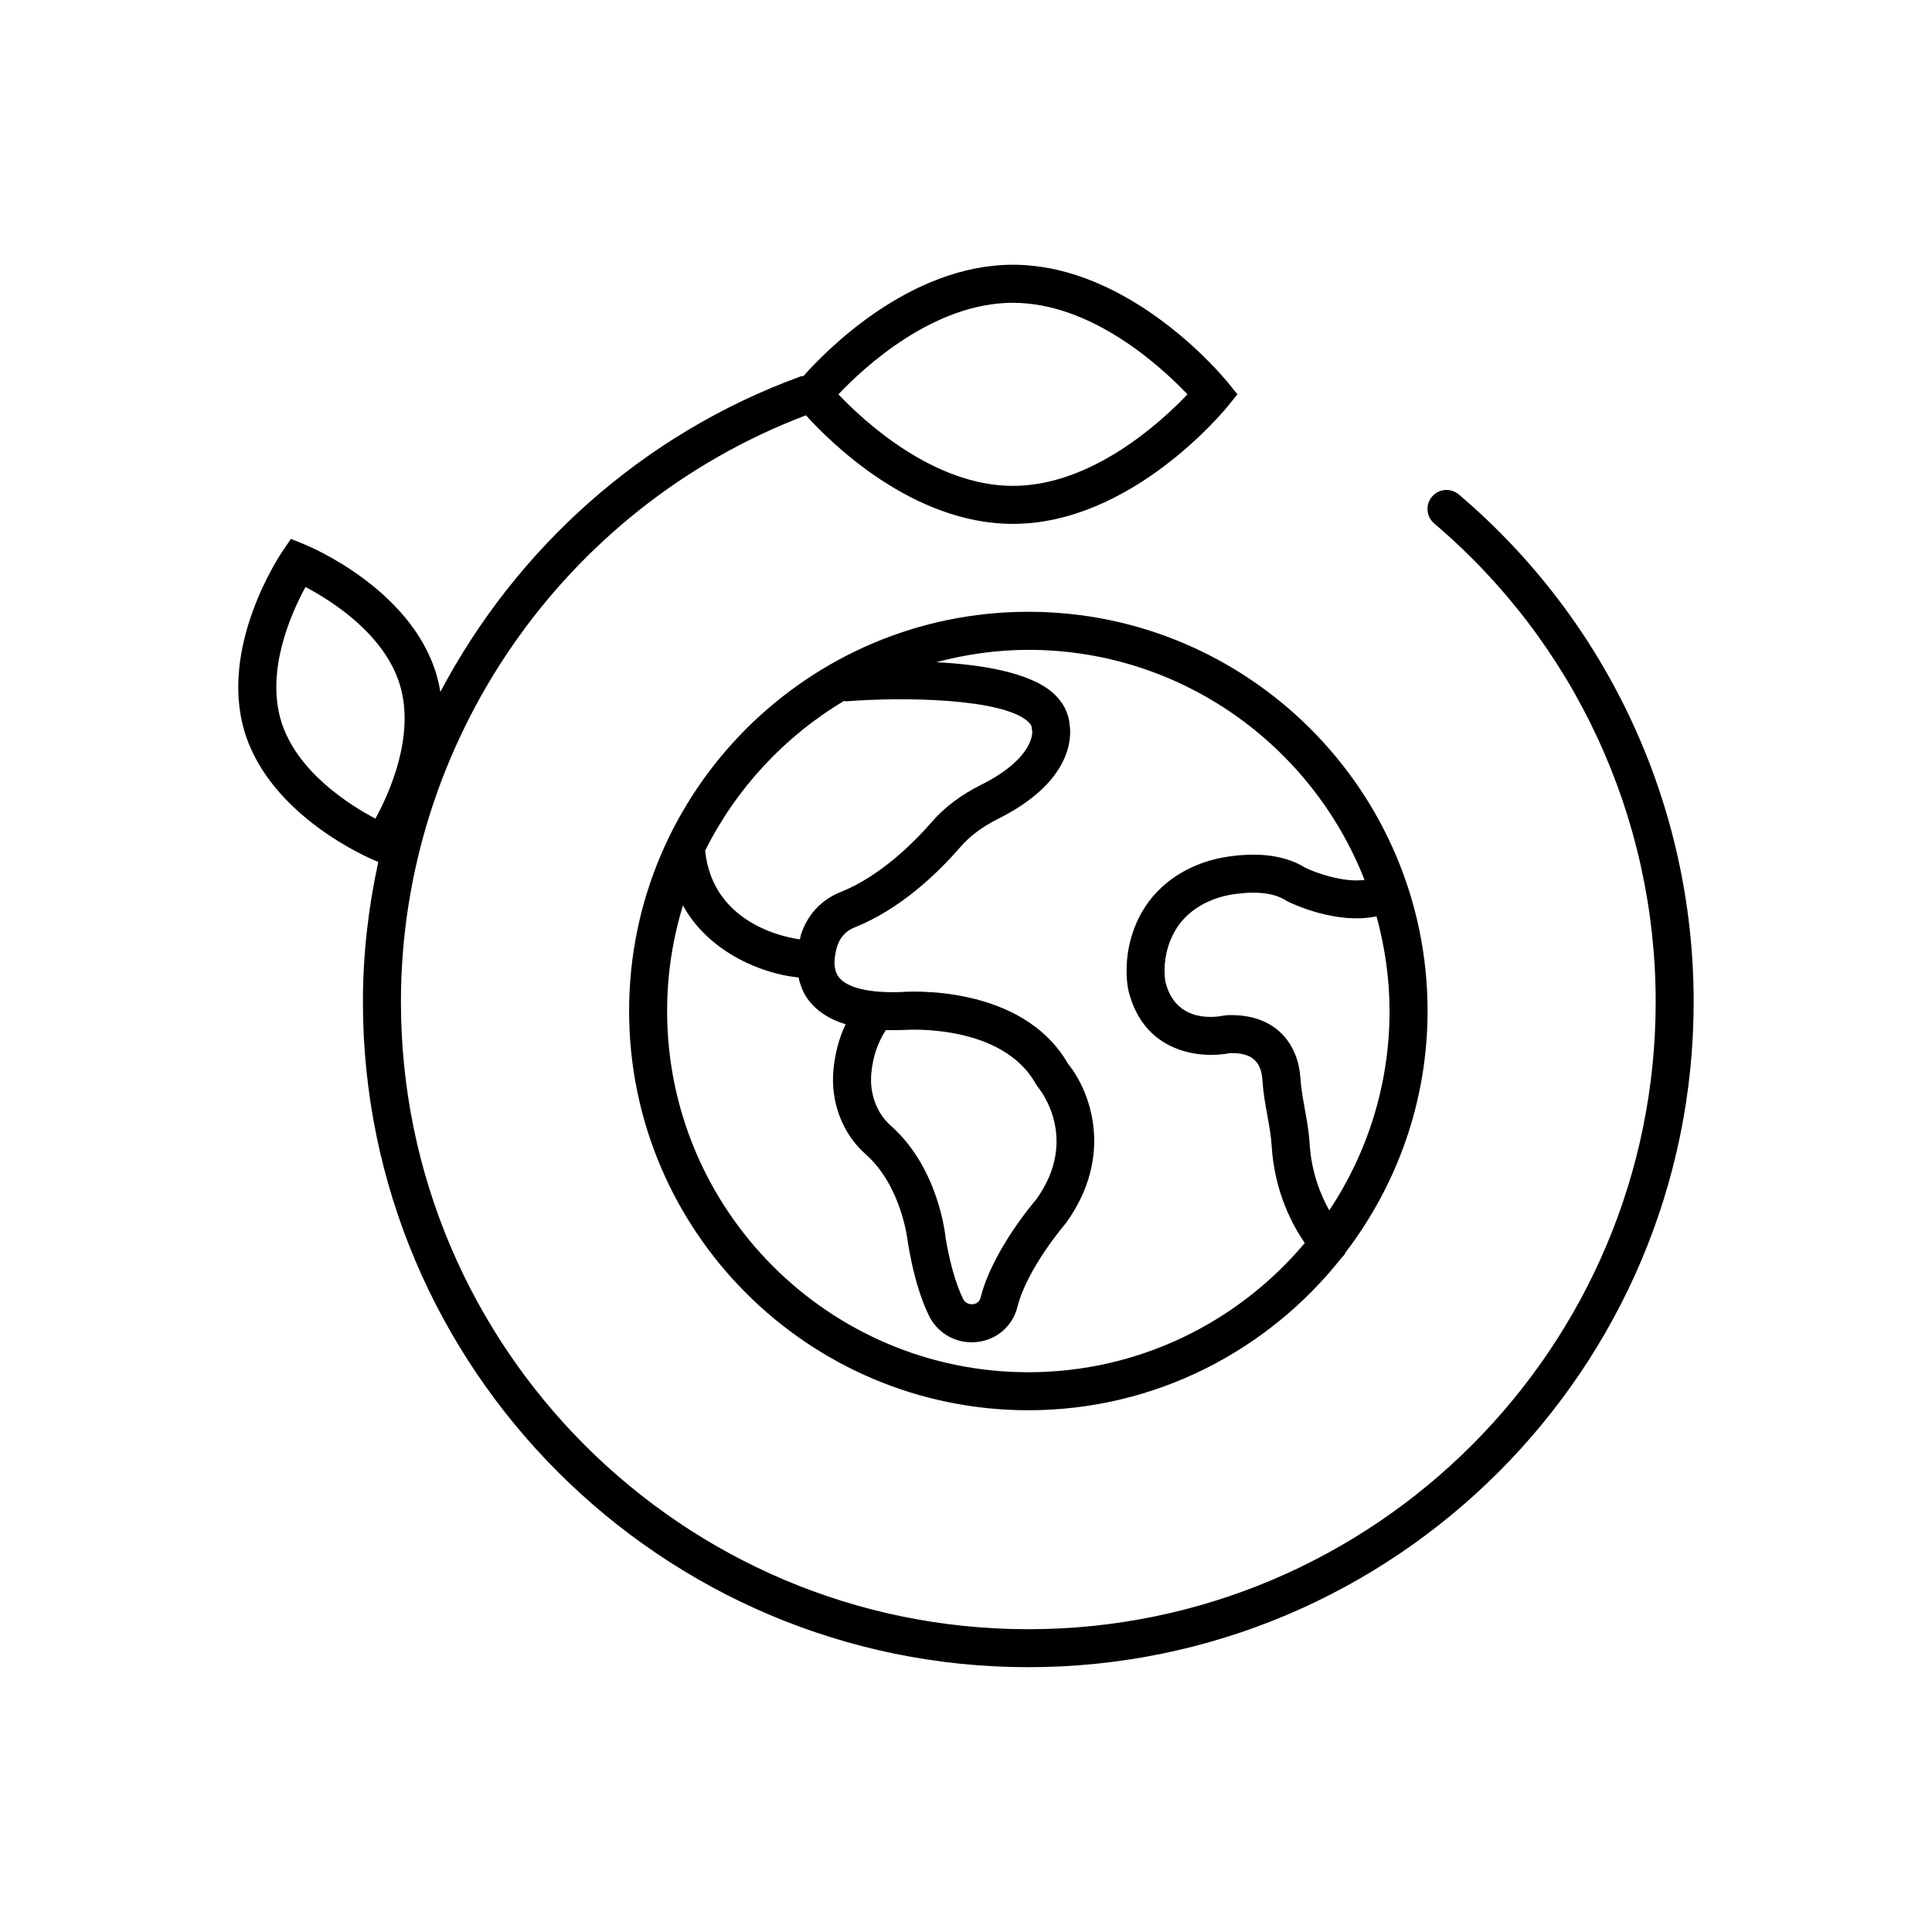
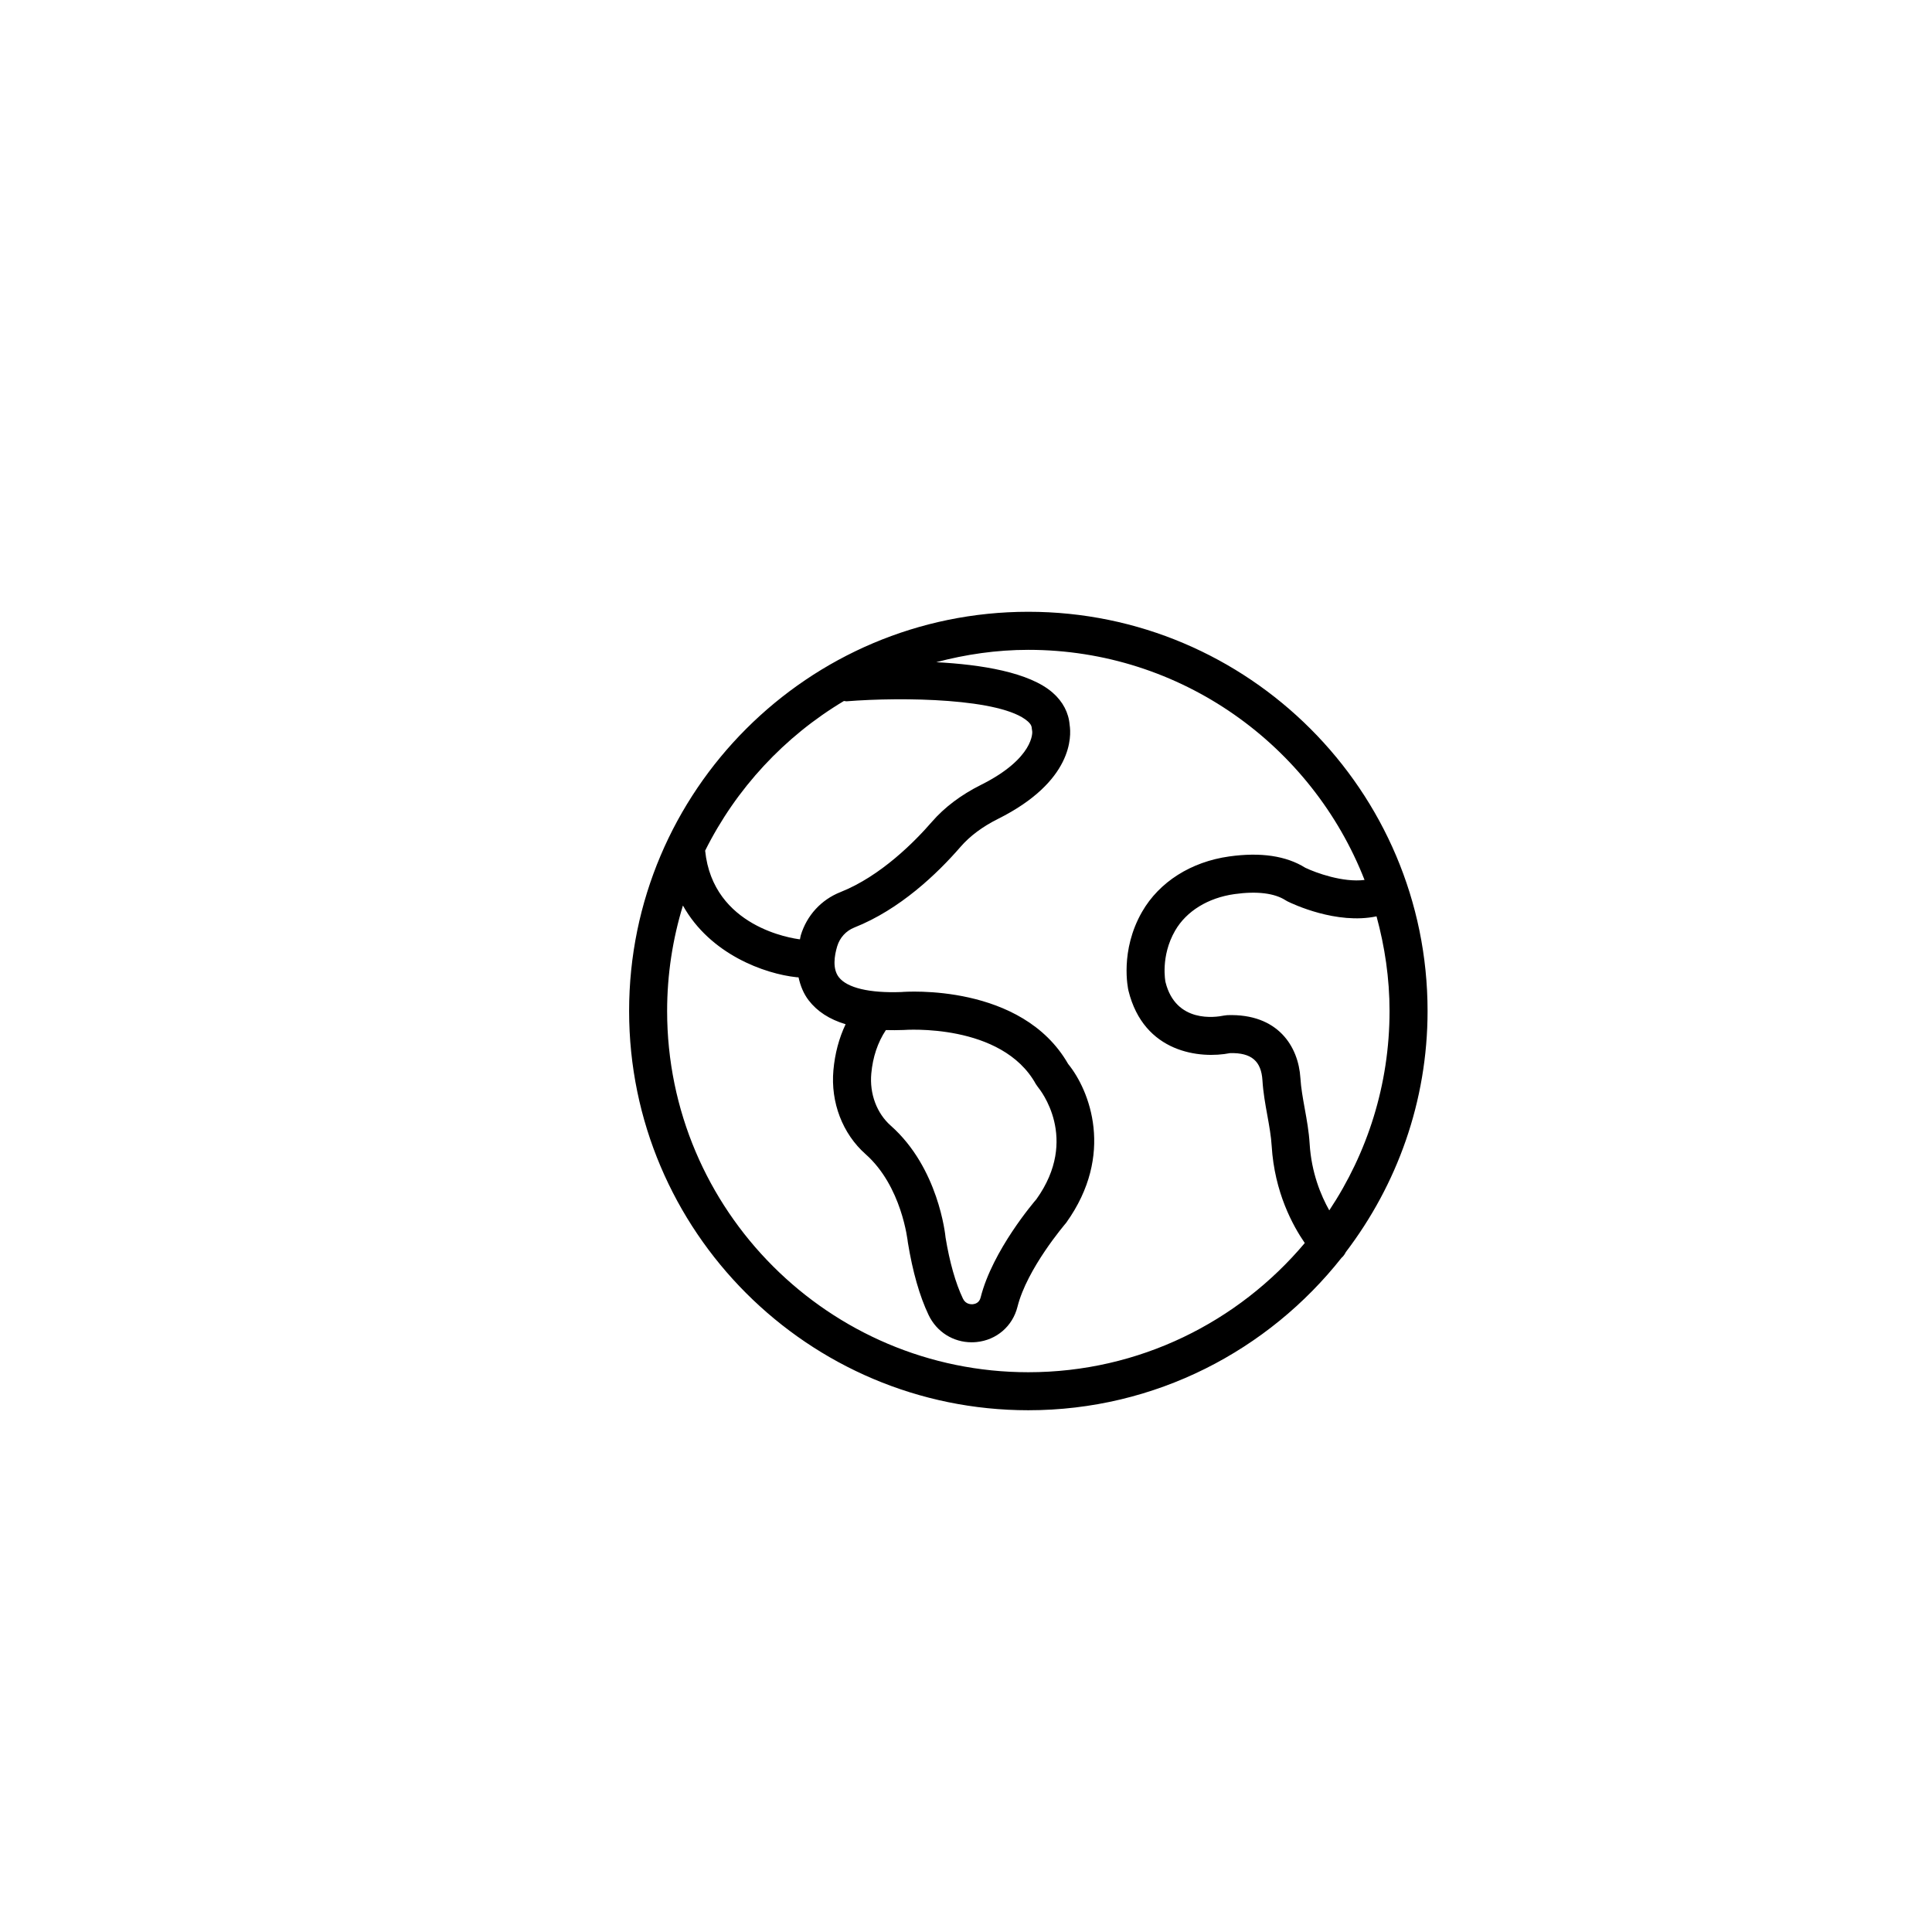
<svg xmlns="http://www.w3.org/2000/svg" fill="#000000" width="800px" height="800px" version="1.1" viewBox="144 144 512 512">
  <g>
    <path d="m310.72 411.93c0 58.34 47.461 105.8 105.8 105.8 33.668 0 63.645-15.859 83.035-40.441 0.023-0.023 0.055-0.027 0.082-0.051 0.445-0.414 0.762-0.91 1.02-1.422 13.531-17.777 21.664-39.875 21.664-63.887 0-58.34-47.461-105.8-105.8-105.8-58.34 0-105.8 47.461-105.8 105.8zm56.941-82.168c0.234 0.016 0.445 0.105 0.684 0.09 14.887-1.191 41.074-0.793 48.008 5.301 1.031 0.906 1.062 1.539 1.074 1.805l0.125 0.895c0.016 0.066 0.645 7.039-13.582 14.148-5.285 2.641-9.672 5.945-13.035 9.824-4.441 5.121-13.5 14.348-24.223 18.598-5.086 2.016-8.91 6.188-10.496 11.449-0.109 0.367-0.125 0.699-0.219 1.062-1.941-0.227-23.062-3.215-25.125-23.5 8.223-16.496 21.031-30.266 36.789-39.672zm128.61 135c-2.231-3.981-4.734-9.984-5.203-17.656-0.195-3.231-0.754-6.316-1.297-9.305-0.508-2.82-0.992-5.481-1.152-8.117-0.516-8.32-5.91-17.121-19.371-16.66l-0.93 0.117c-2.102 0.441-12.738 2.121-15.457-8.91-0.012-0.066-1.375-6.773 2.543-13.578 2.988-5.188 8.734-8.727 15.77-9.711 5.918-0.828 10.594-0.254 13.535 1.652l0.492 0.281c1.336 0.664 13.008 6.207 23.594 3.965 2.184 8.012 3.449 16.398 3.449 25.094 0 19.52-5.902 37.676-15.973 52.828zm9.348-87.566c-5.738 0.73-12.941-1.906-15.703-3.231-5.043-3.156-11.816-4.164-20.141-3-10.137 1.414-18.562 6.762-23.105 14.66-5.953 10.344-3.734 20.402-3.621 20.898 4.082 16.59 19.074 18.117 26.926 16.566 5.742-0.145 8.27 2.18 8.586 7.219 0.199 3.227 0.754 6.305 1.297 9.285 0.508 2.82 0.992 5.488 1.152 8.125 0.75 12.266 5.602 21.109 8.77 25.699-17.574 20.906-43.879 34.238-73.262 34.238-52.781 0-95.723-42.941-95.723-95.723 0-9.727 1.48-19.105 4.188-27.957 7.219 12.938 21.672 18.113 30.133 19.004 0.172 0.016 0.34 0.023 0.504 0.027 0.5 2.234 1.32 4.32 2.699 6.106 2.254 2.926 5.484 5.027 9.777 6.32-1.754 3.699-2.836 7.769-3.234 12.184-0.766 8.527 2.422 16.844 8.52 22.242 9.617 8.508 11.156 22.934 11.211 23.402 1.266 7.777 3.117 14.25 5.5 19.238 2.141 4.488 6.523 7.223 11.402 7.223 0.434 0 0.875-0.023 1.316-0.066 5.285-0.527 9.535-4.191 10.828-9.332 2.547-10.168 12.535-21.809 12.922-22.289 12.949-18.074 6.168-35.16 0.508-42.074-12.281-21.418-43.082-19.16-44.176-19.062-8.48 0.316-14.402-1.094-16.598-3.938-1.719-2.231-1.18-5.676-0.43-8.176 0.691-2.297 2.352-4.117 4.559-4.988 12.078-4.789 21.961-14.262 28.121-21.363 2.492-2.875 5.832-5.367 9.926-7.41 19.957-9.973 19.457-21.984 18.996-24.91-0.254-3.234-1.793-6.172-4.465-8.52-6.215-5.465-19.074-7.488-30.891-8.105 7.809-2.062 15.957-3.273 24.406-3.273 40.52-0.004 75.156 25.344 89.102 60.98zm-130.72 51.324c0.395-4.375 1.691-8.25 3.867-11.539 1.5 0.043 3.074 0.035 4.723-0.023 0.262-0.023 26.016-1.934 35.012 14.324l0.574 0.828c0.457 0.547 11.105 13.578-0.418 29.695-0.477 0.547-11.652 13.551-14.789 26.07-0.348 1.383-1.438 1.695-2.055 1.758-0.434 0.031-1.891 0.062-2.621-1.473-1.973-4.129-3.535-9.684-4.606-16.176-0.07-0.75-1.875-18.477-14.523-29.668-3.715-3.289-5.648-8.445-5.164-13.797z" />
-     <path d="m530.6 275.04c-2.121-1.801-5.301-1.543-7.102 0.578-1.801 2.121-1.543 5.301 0.578 7.102 37.301 31.68 58.695 77.891 58.695 126.78 0 91.676-74.582 166.26-166.26 166.26s-166.26-74.582-166.26-166.26c0-68.906 43.062-131.05 107.33-155.44 6.586 7.285 28.258 28.773 54.852 28.773 31.324 0 55.898-29.891 56.93-31.164l2.57-3.172-2.57-3.172c-1.031-1.273-25.605-31.164-56.93-31.164-27.441 0-49.703 22.941-55.492 29.48-0.266 0.051-0.531 0.023-0.793 0.121-41.91 15.27-75.414 45.68-95.449 83.605-0.266-1.598-0.609-3.199-1.09-4.789-6.824-22.602-33.598-33.766-34.734-34.23l-3.777-1.543-2.293 3.375c-0.688 1.016-16.812 25.129-9.988 47.73 6.824 22.602 33.598 33.762 34.734 34.23l0.695 0.285c-2.609 12.039-4.07 24.434-4.07 37.066 0 97.23 79.105 176.33 176.33 176.33 97.23 0 176.33-79.105 176.33-176.33 0.008-51.848-22.68-100.86-62.242-134.46zm-118.16-50.793c20.969 0 39.383 17.031 46.25 24.258-6.867 7.227-25.277 24.258-46.25 24.258s-39.391-17.043-46.254-24.262c6.848-7.227 25.215-24.254 46.254-24.254zm-168.95 136.7c-6.898-3.637-20.953-12.484-25.012-25.938-4.062-13.453 2.746-28.602 6.481-35.449 6.902 3.637 20.957 12.488 25.016 25.941 4.066 13.449-2.742 28.598-6.484 35.445z" />
  </g>
</svg>